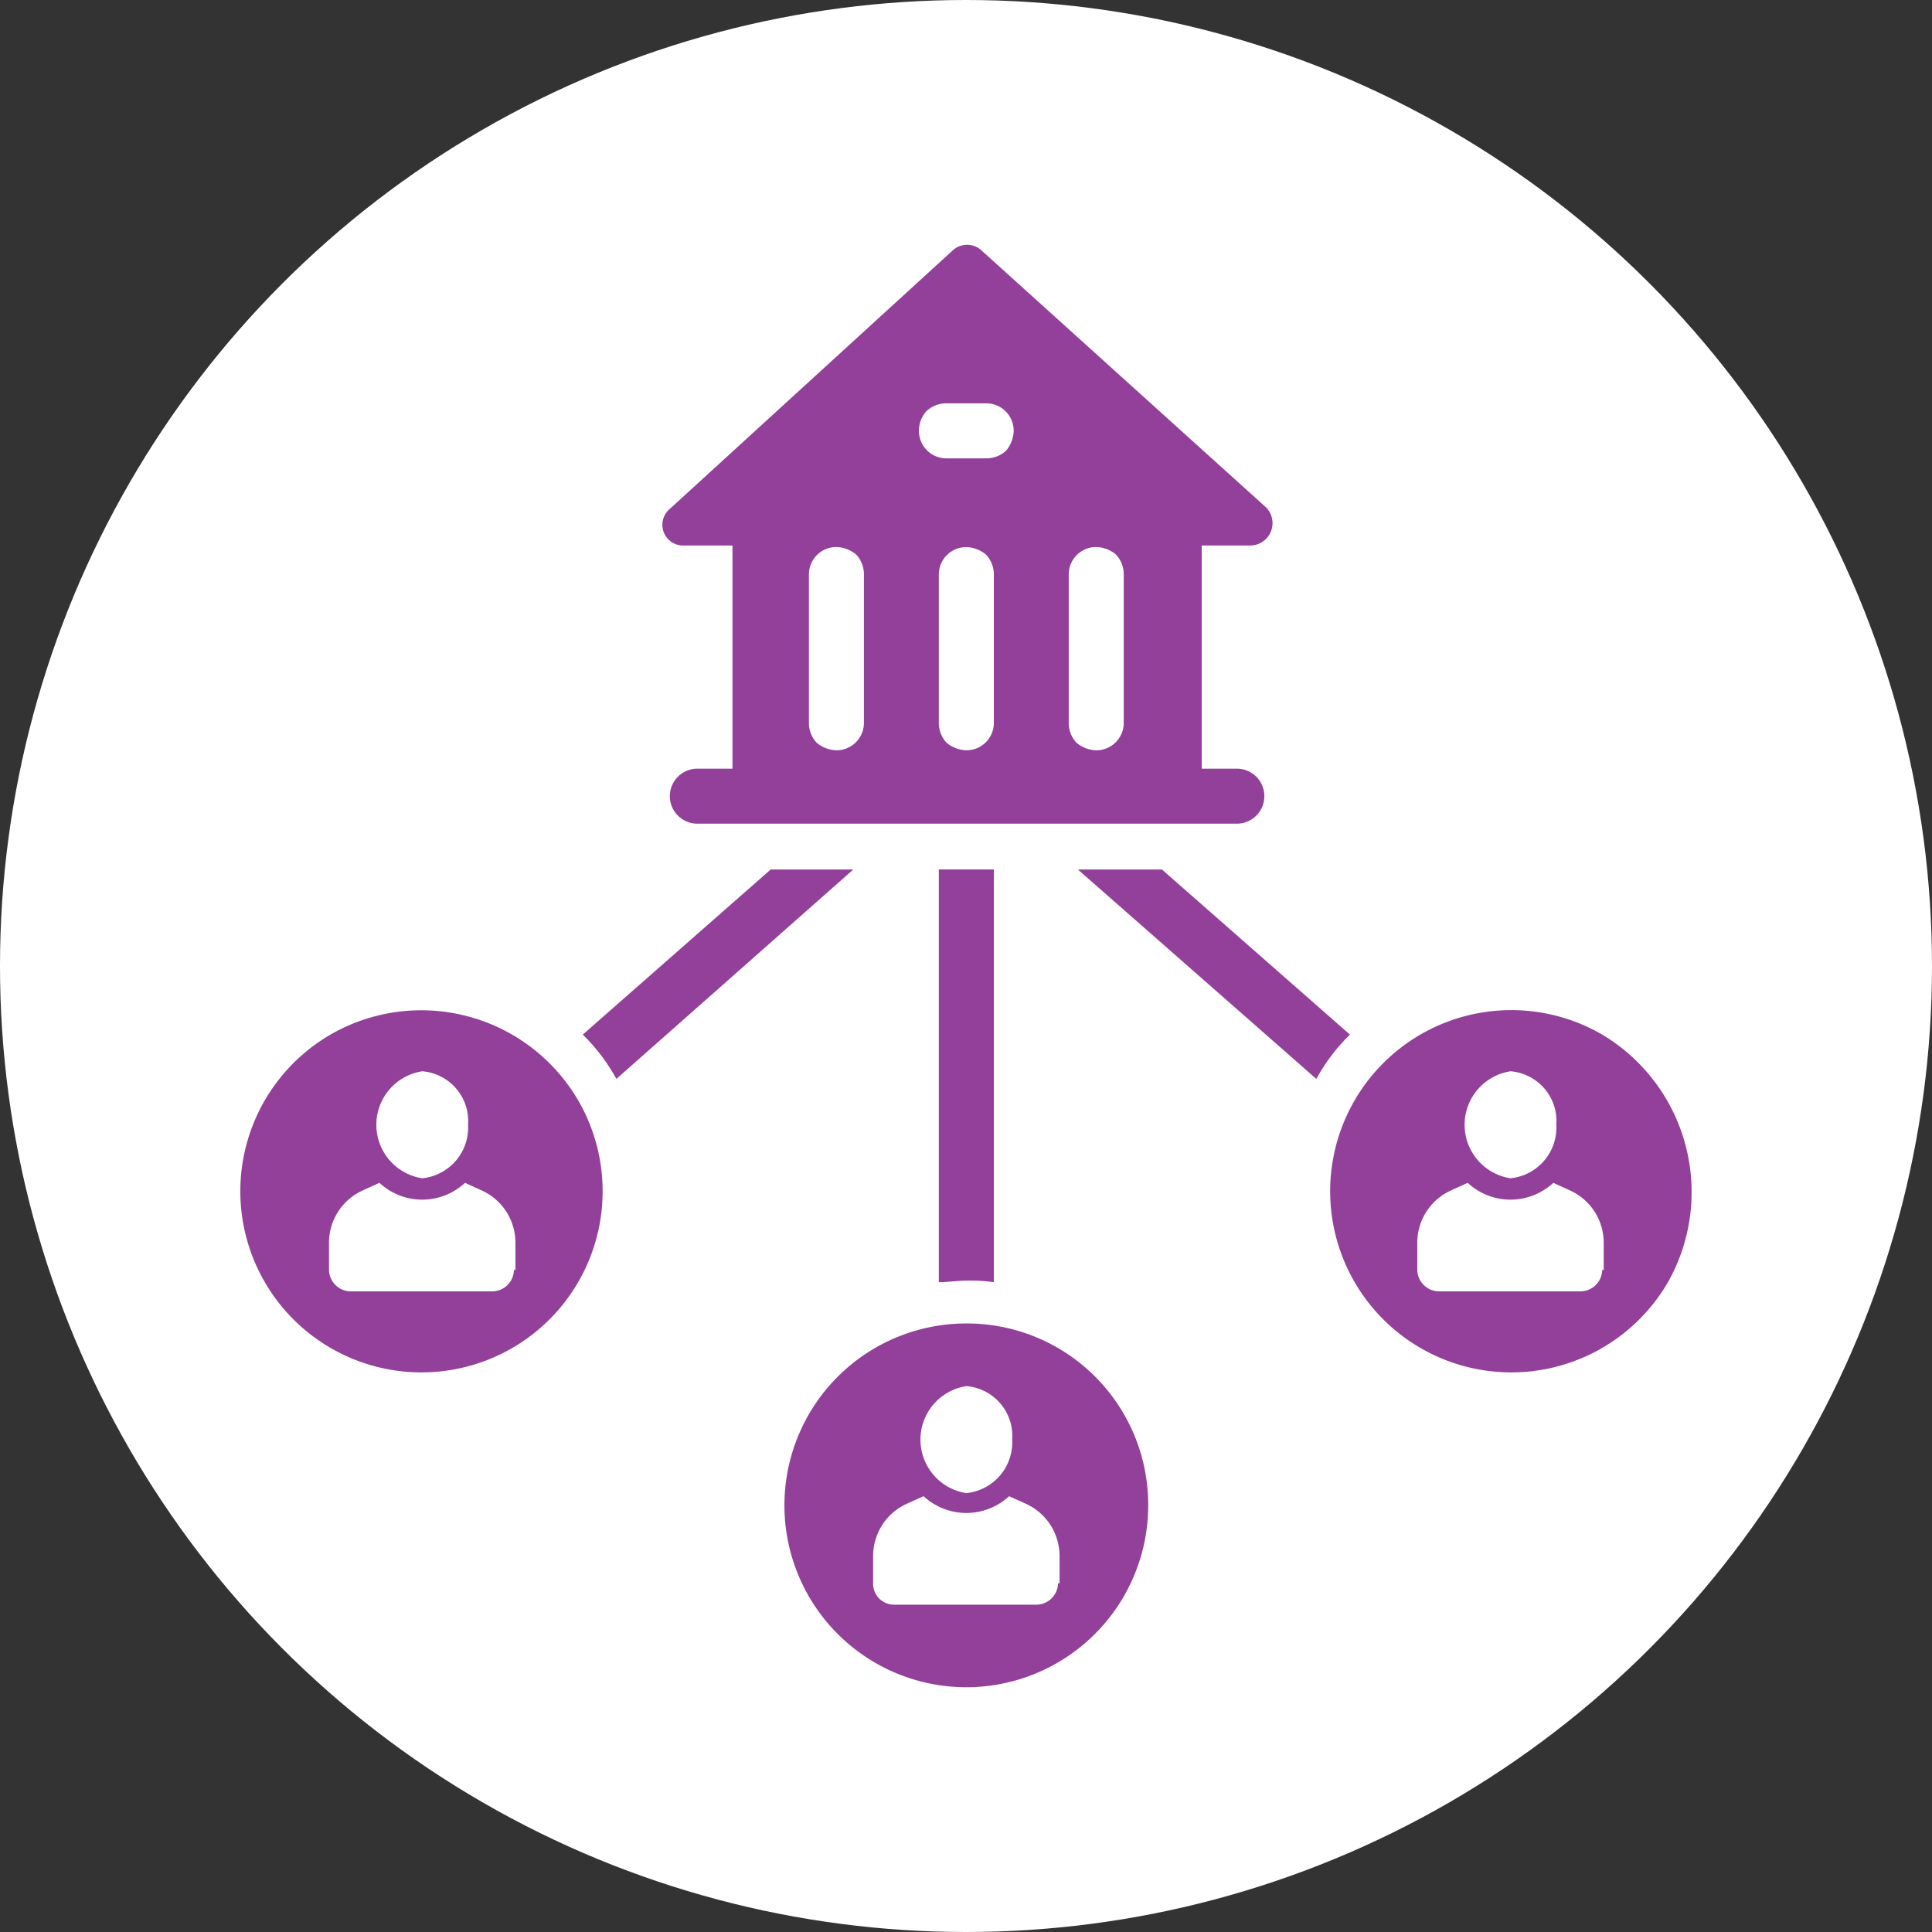
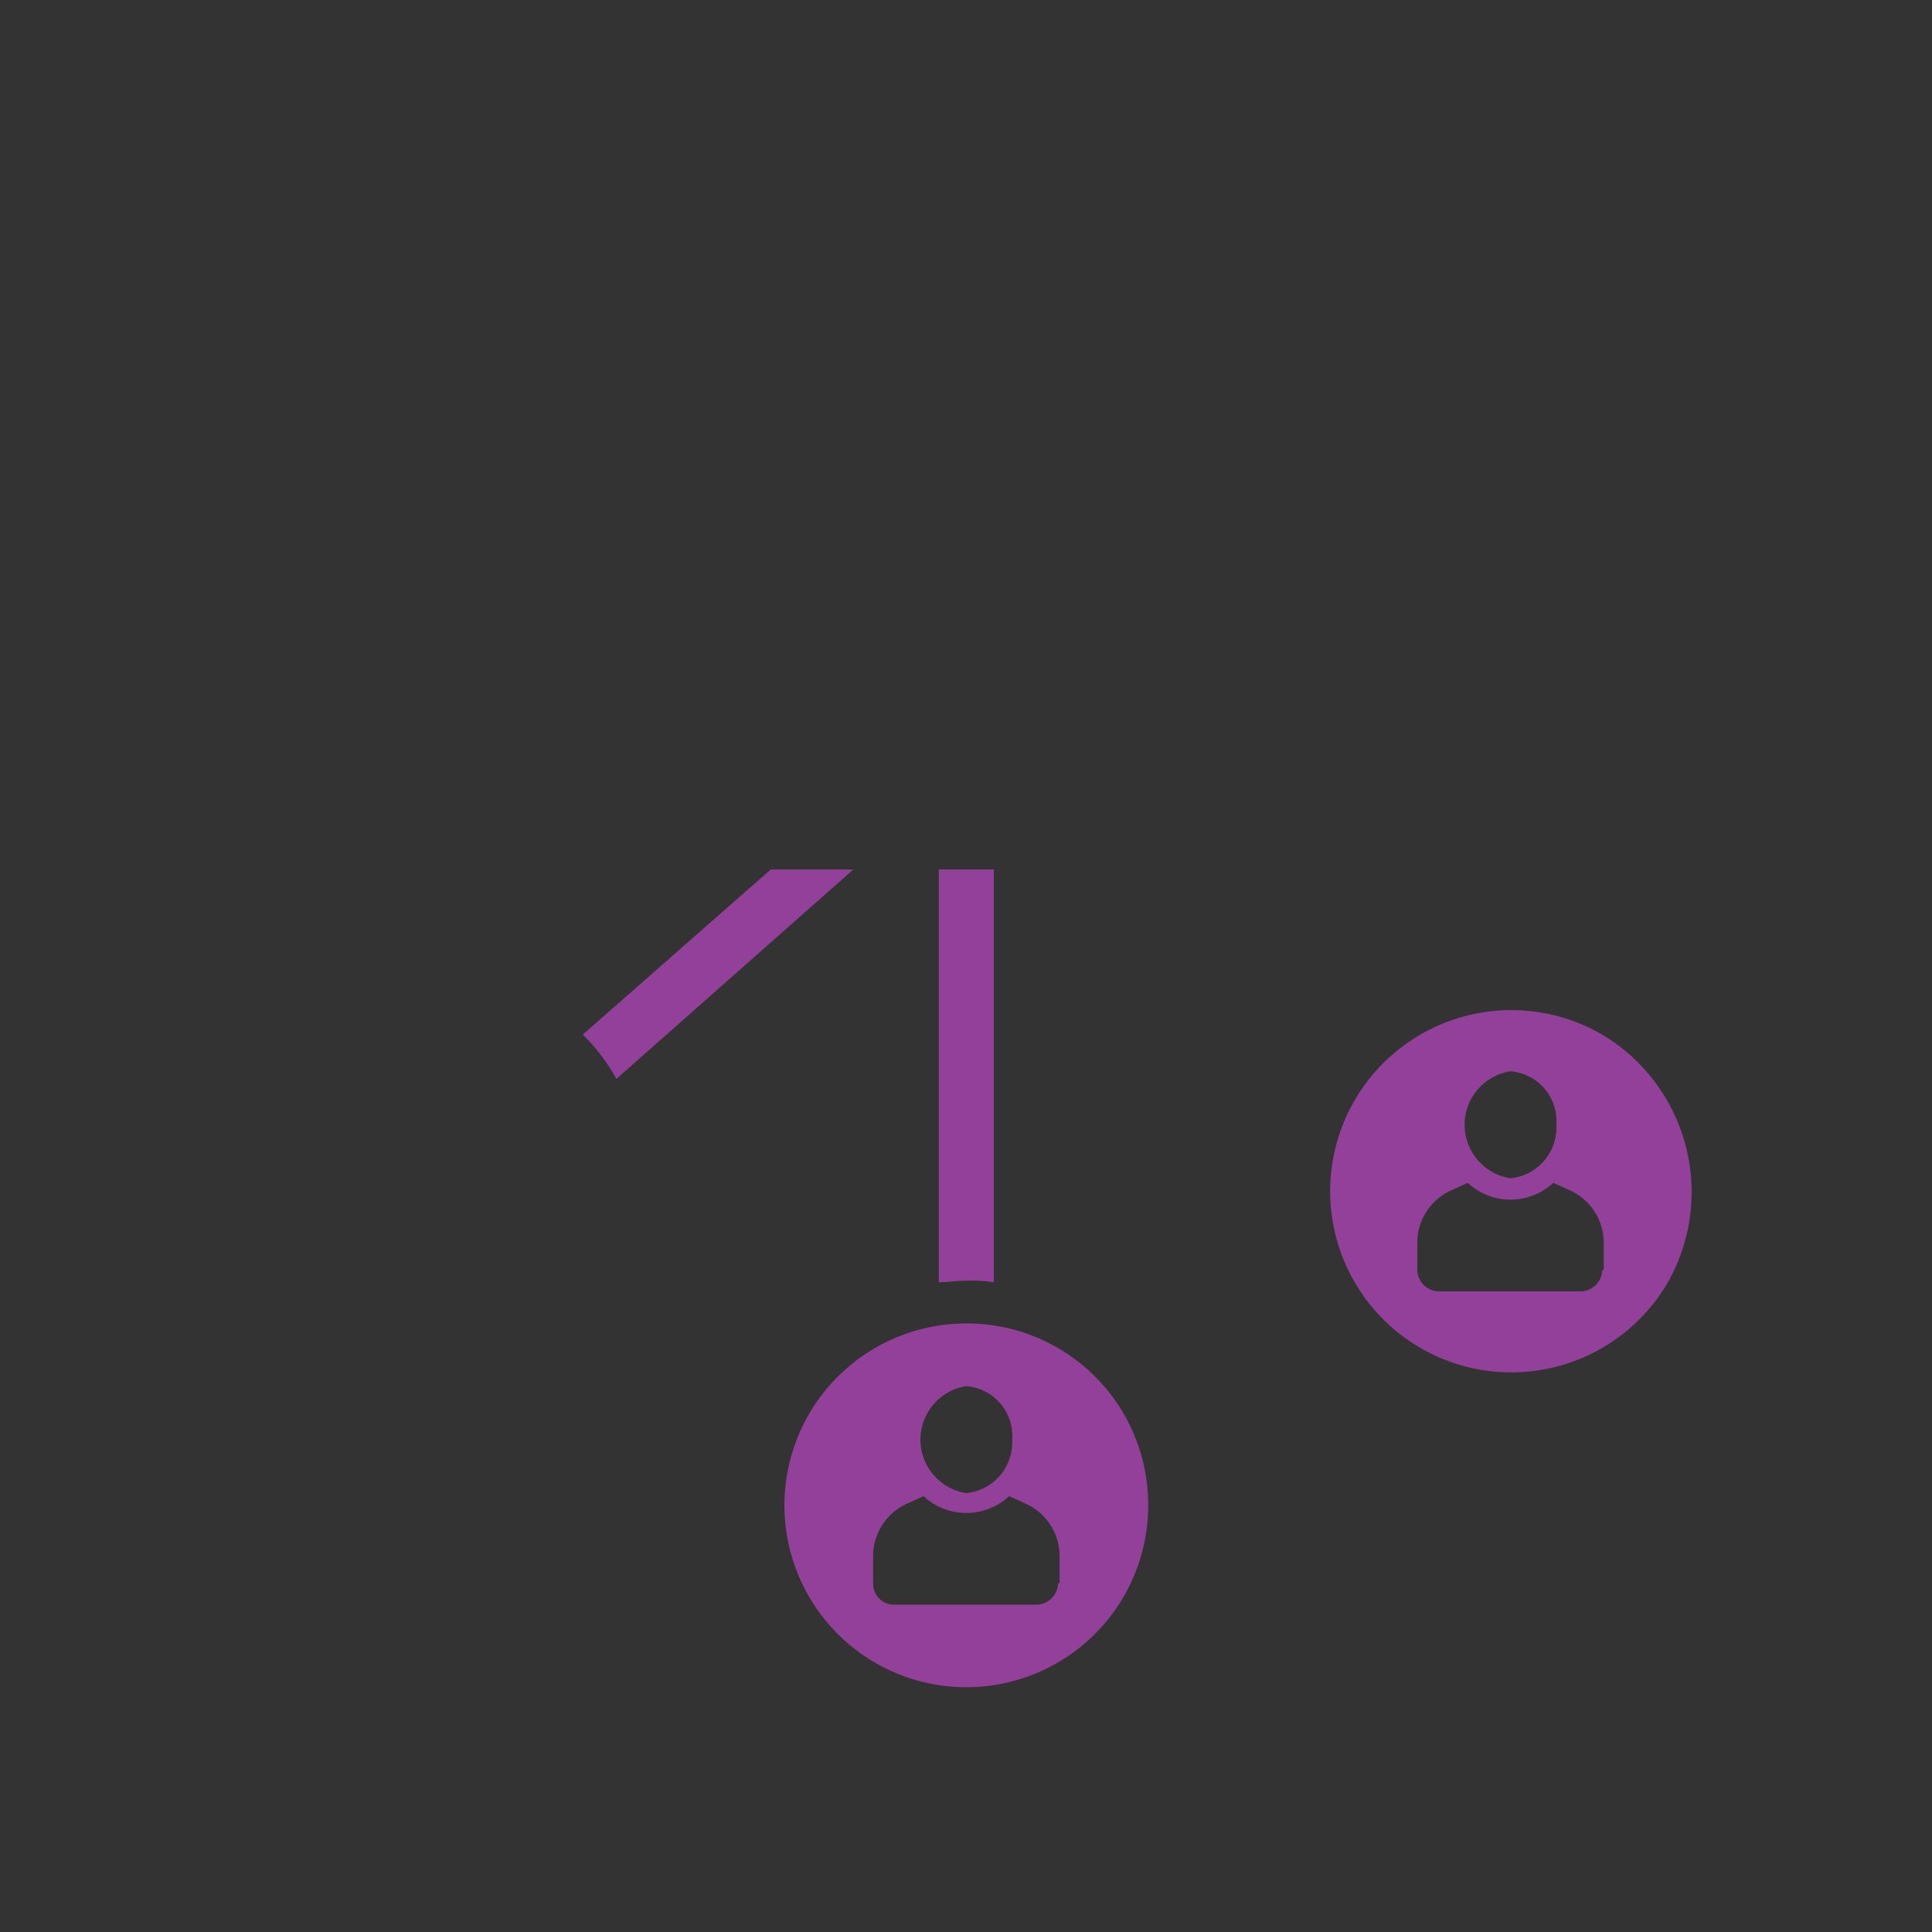
<svg xmlns="http://www.w3.org/2000/svg" width="110" height="110" viewBox="0 0 110 110">
  <rect x="0" y="0" width="110" height="110" fill="#333333" stroke="none" />
  <g id="Group_49159" data-name="Group 49159" transform="translate(-134 -1402)">
    <g id="Group_48942" data-name="Group 48942" transform="translate(-36 37)">
-       <circle id="Ellipse_795" data-name="Ellipse 795" cx="55" cy="55" r="55" transform="translate(170 1365)" fill="#fff" />
-     </g>
+       </g>
    <g id="Group_49148" data-name="Group 49148" transform="translate(0 -9)">
      <g id="noun-centralized-5604860" transform="translate(63.667 1409.116)">
        <path id="Path_75448" data-name="Path 75448" d="M341.485,268.127a9.478,9.478,0,0,1,1.566.087v-23.5h-3.133v23.5C340.441,268.215,340.963,268.127,341.485,268.127Z" transform="translate(-216.133 -193.328)" fill="#93409a" />
-         <path id="Path_75449" data-name="Path 75449" d="M395.665,244.72h-4.786l13.575,11.922a10.735,10.735,0,0,1,1.914-2.523Z" transform="translate(-259.175 -193.329)" fill="#93409a" />
        <path id="Path_75450" data-name="Path 75450" d="M220.144,244.719l-10.7,9.4a10.734,10.734,0,0,1,1.914,2.523l13.488-11.922Z" transform="translate(-105.931 -193.329)" fill="#93409a" />
-         <path id="Path_75451" data-name="Path 75451" d="M239.779,32.942h2.785V45.648h-2a1.566,1.566,0,1,0,0,3.132H271.28a1.566,1.566,0,1,0,0-3.132h-2V32.942h2.785a1.273,1.273,0,0,0,.87-2.176L256.748,16.148a1.21,1.21,0,0,0-1.654,0L239,30.854a1.18,1.18,0,0,0,.783,2.089Zm17.665,10.094a1.559,1.559,0,0,1-1.566,1.566,1.834,1.834,0,0,1-1.131-.435,1.655,1.655,0,0,1-.435-1.131V34.6a1.559,1.559,0,0,1,1.566-1.566,1.834,1.834,0,0,1,1.131.435,1.655,1.655,0,0,1,.435,1.131Zm4.264-8.441a1.559,1.559,0,0,1,1.566-1.566,1.834,1.834,0,0,1,1.131.435,1.655,1.655,0,0,1,.435,1.131v8.441a1.559,1.559,0,0,1-1.566,1.566,1.834,1.834,0,0,1-1.131-.435,1.655,1.655,0,0,1-.435-1.131Zm-8.093-9.311a1.655,1.655,0,0,1,1.131-.435h2.262a1.559,1.559,0,0,1,1.566,1.566,1.834,1.834,0,0,1-.435,1.131,1.655,1.655,0,0,1-1.131.435h-2.262a1.559,1.559,0,0,1-1.566-1.566A1.655,1.655,0,0,1,253.615,25.284Zm-6.7,9.311a1.559,1.559,0,0,1,1.566-1.566,1.834,1.834,0,0,1,1.131.435,1.655,1.655,0,0,1,.435,1.131v8.441a1.559,1.559,0,0,1-1.566,1.566,1.834,1.834,0,0,1-1.131-.435,1.655,1.655,0,0,1-.435-1.131Z" transform="translate(-130.526 0)" fill="#93409a" />
-         <path id="Path_75452" data-name="Path 75452" d="M89.151,297.545a10.314,10.314,0,1,0,14.1,3.742A10.345,10.345,0,0,0,89.151,297.545Zm5.222,2.089a2.847,2.847,0,0,1,2.611,3.046,2.907,2.907,0,0,1-2.611,3.046,3.082,3.082,0,0,1,0-6.092Zm5.221,11.313a1.244,1.244,0,0,1-1.218,1.218H90.283a1.244,1.244,0,0,1-1.218-1.218V309.38a3.267,3.267,0,0,1,1.914-2.959l.957-.435a3.58,3.58,0,0,0,4.873,0l.957.435a3.267,3.267,0,0,1,1.914,2.959v1.566Z" transform="translate(0 -236.756)" fill="#93409a" />
        <path id="Path_75453" data-name="Path 75453" d="M293.715,411.04A10.356,10.356,0,1,0,304.07,421.4,10.325,10.325,0,0,0,293.715,411.04Zm0,3.568a2.846,2.846,0,0,1,2.611,3.046,2.907,2.907,0,0,1-2.611,3.046,3.082,3.082,0,0,1,0-6.092Zm5.222,11.225a1.244,1.244,0,0,1-1.218,1.218h-8.093a1.189,1.189,0,0,1-1.218-1.218v-1.566a3.267,3.267,0,0,1,1.914-2.959l.957-.435a3.58,3.58,0,0,0,4.873,0l.957.435a3.267,3.267,0,0,1,1.914,2.959v1.566Z" transform="translate(-168.363 -333.804)" fill="#93409a" />
        <path id="Path_75454" data-name="Path 75454" d="M499,297.648a10.313,10.313,0,1,0,3.742,14.1A10.443,10.443,0,0,0,499,297.648Zm-5.222,2.089a2.847,2.847,0,0,1,2.611,3.046,2.907,2.907,0,0,1-2.611,3.046,3.082,3.082,0,0,1,0-6.092ZM499,311.049a1.244,1.244,0,0,1-1.218,1.218h-8.093a1.244,1.244,0,0,1-1.218-1.218v-1.566a3.267,3.267,0,0,1,1.914-2.959l.957-.435a3.58,3.58,0,0,0,4.873,0l.957.435a3.268,3.268,0,0,1,1.914,2.959v1.566Z" transform="translate(-337.444 -236.859)" fill="#93409a" />
      </g>
    </g>
  </g>
</svg>